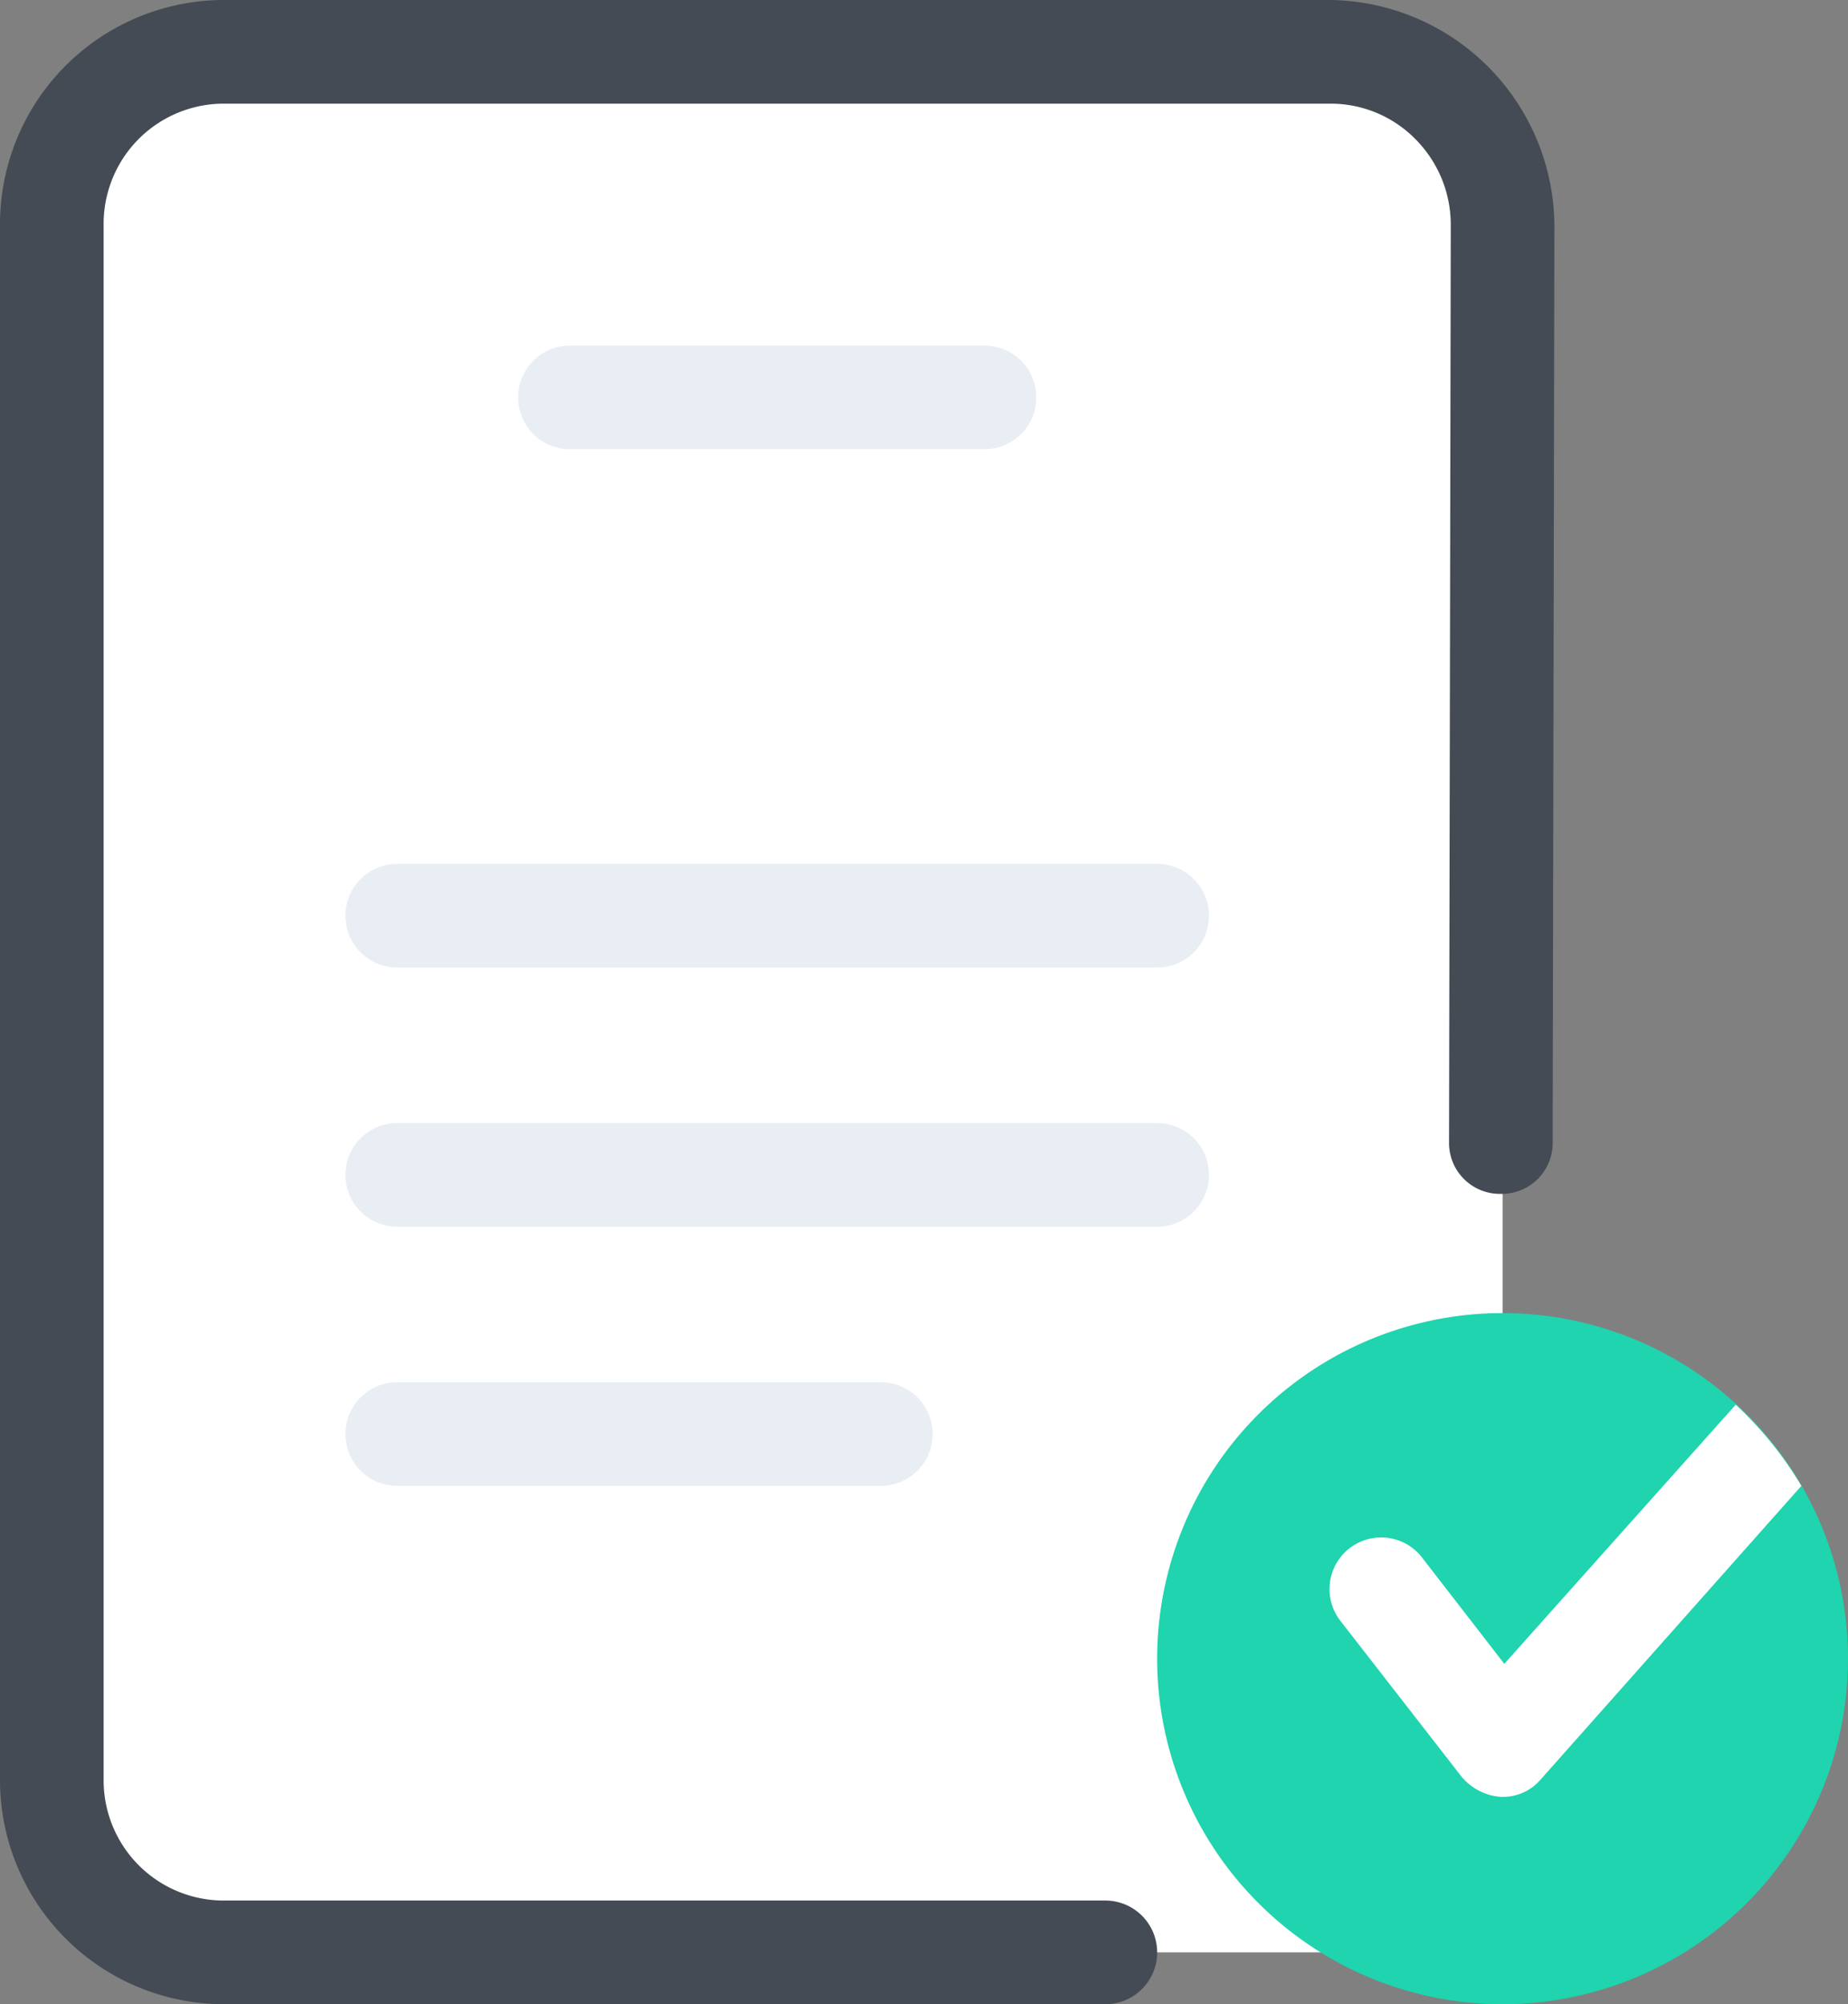
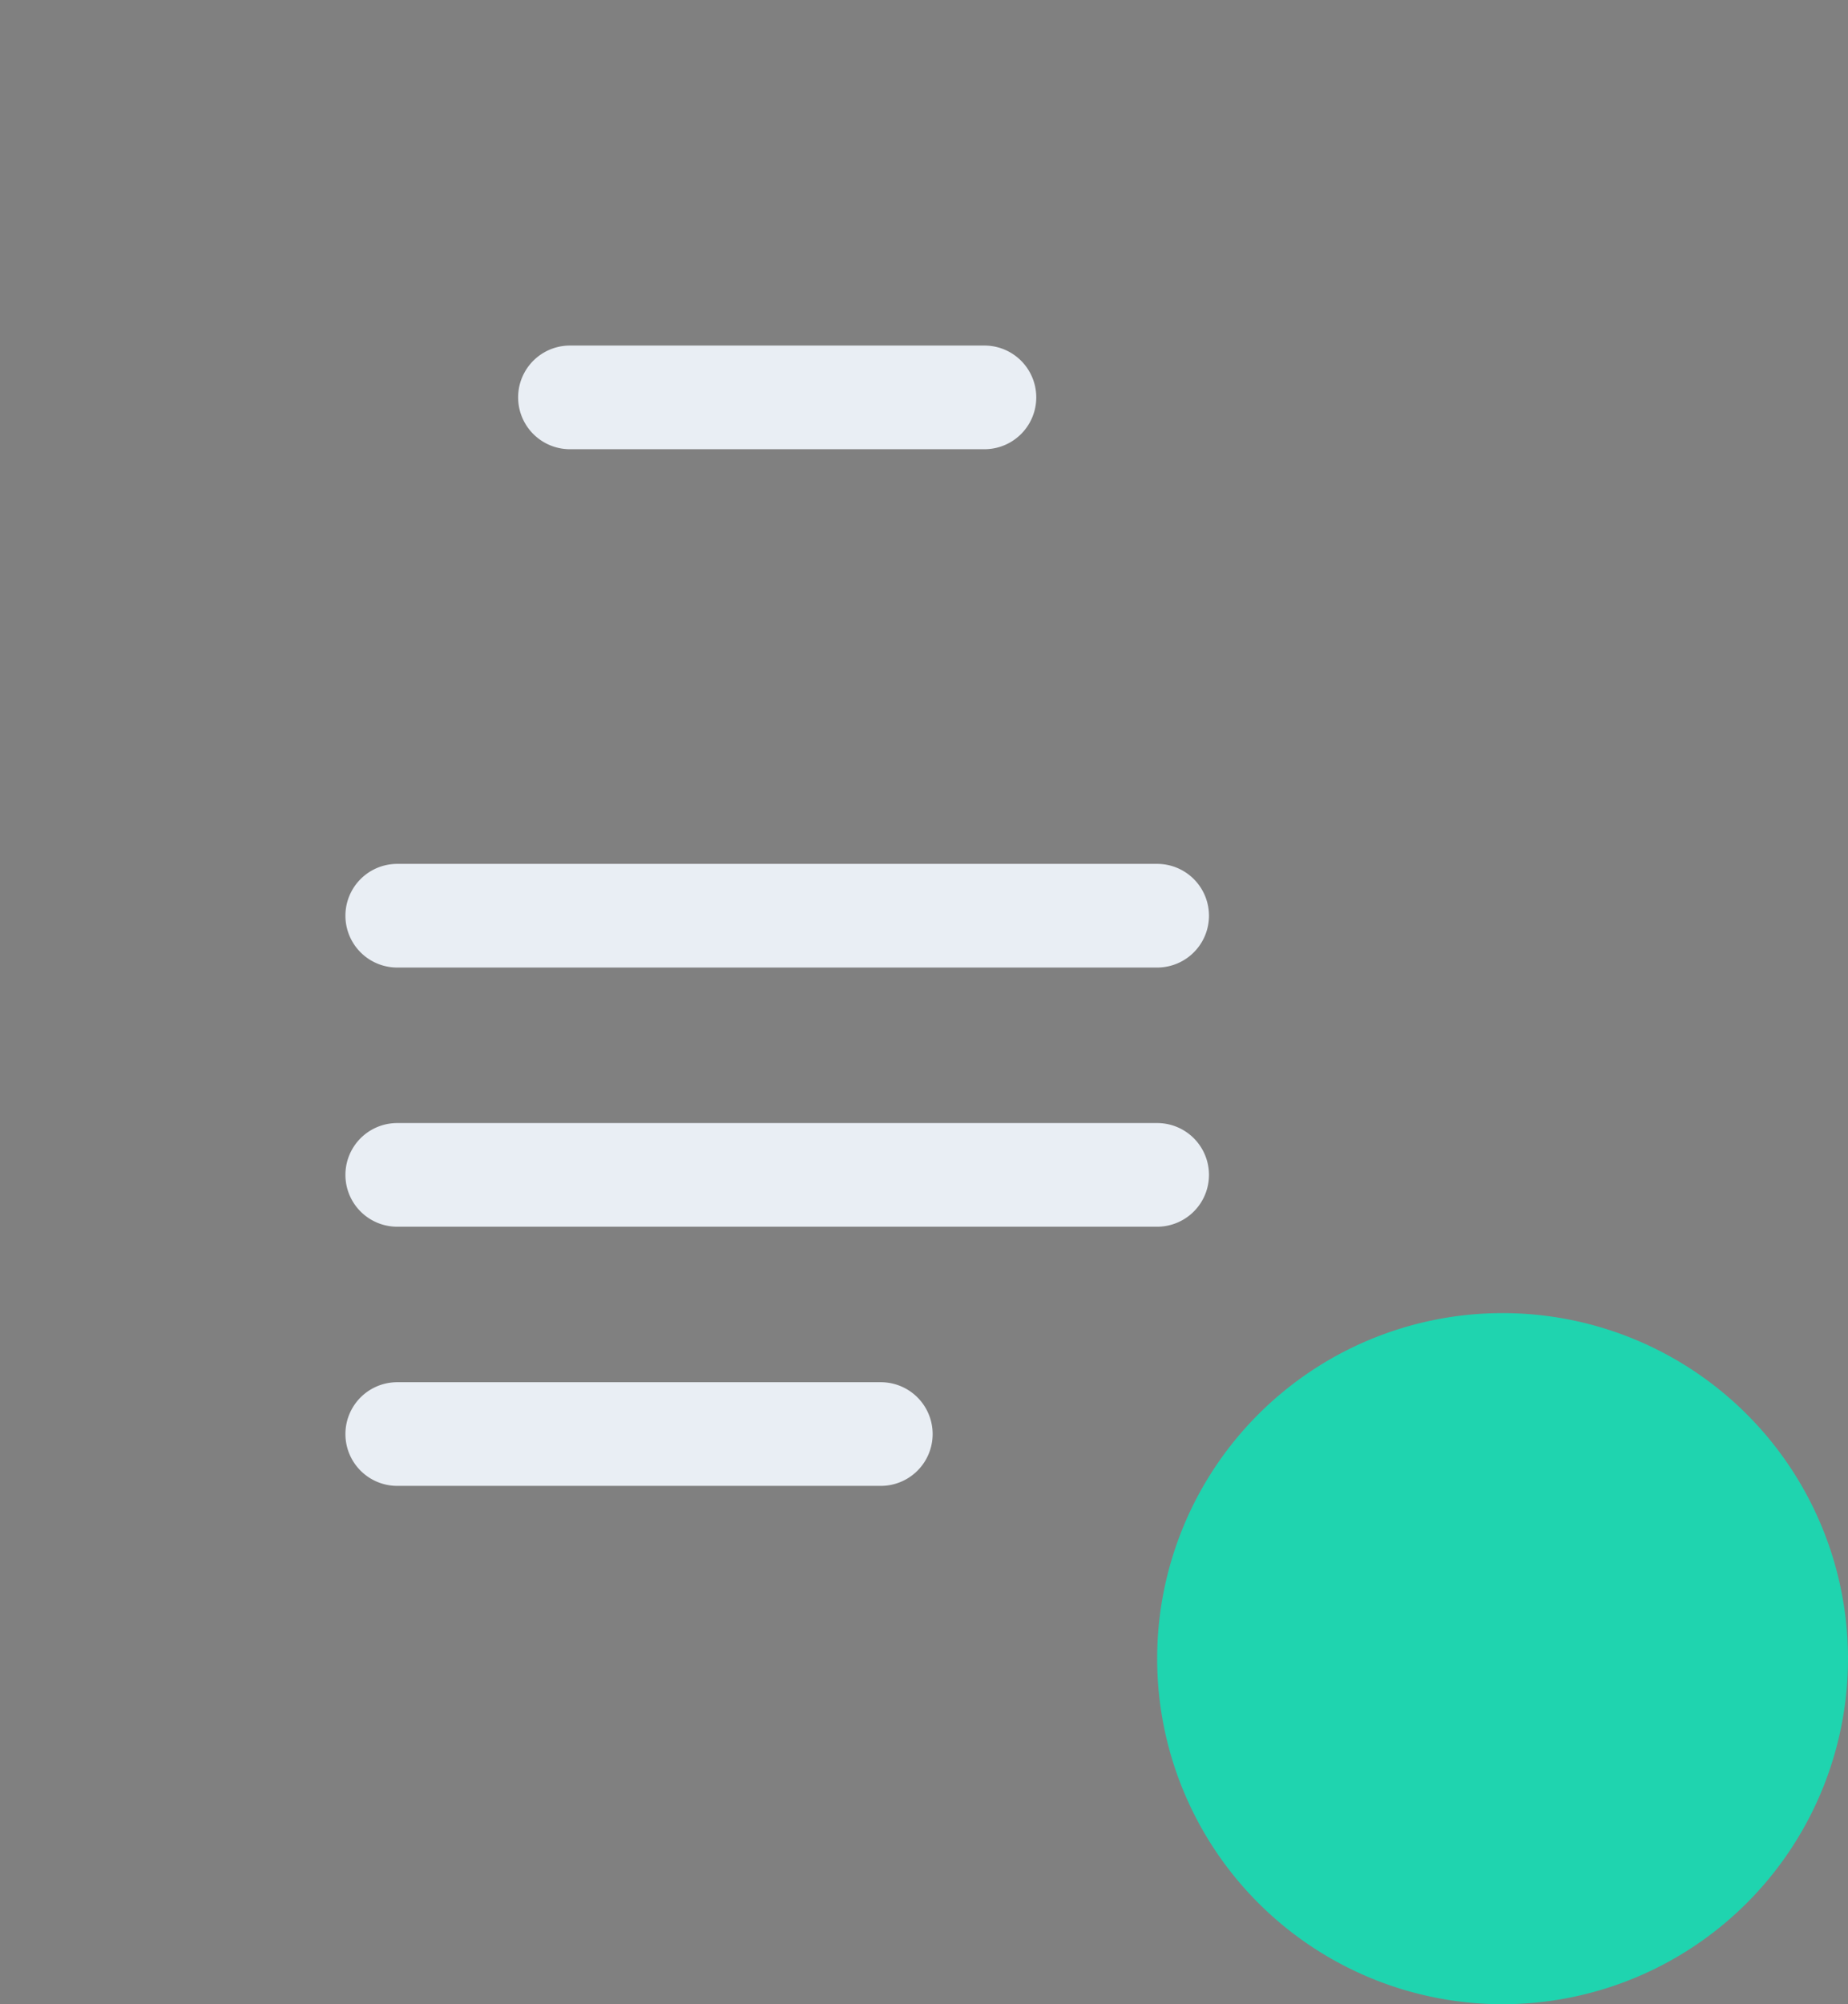
<svg xmlns="http://www.w3.org/2000/svg" width="107" height="116" viewBox="0 0 107 116">
  <rect x="0" y="0" width="107" height="116" fill="#808080" stroke="none" />
  <g transform="translate(-19 -6)">
-     <path d="M96,119H32a10.029,10.029,0,0,1-10-10V19A10.029,10.029,0,0,1,32,9H96a10.029,10.029,0,0,1,10,10v90A10.029,10.029,0,0,1,96,119Z" fill="#fff" />
    <path d="M86,62H42a3,3,0,0,1,0-6H86a3,3,0,0,1,0,6ZM76,32H52a3,3,0,0,1,0-6H76a3,3,0,0,1,0,6ZM86,77H42a3,3,0,0,1,0-6H86a3,3,0,0,1,0,6ZM70,92H42a3,3,0,0,1,0-6H70a3,3,0,0,1,0,6Z" fill="#e9eef4" />
    <path d="M106,82a20,20,0,1,0,20,20A20,20,0,0,0,106,82Z" fill="#1fd4af" />
-     <path d="M119.5,87.3l-13.4,15-4.8-6.2a2.991,2.991,0,0,0-4.7,3.7l7,9a3.262,3.262,0,0,0,2.3,1.2h.1a2.865,2.865,0,0,0,2.2-1l15.1-17A21.193,21.193,0,0,0,119.5,87.3Z" fill="#fff" />
-     <path d="M32,122H83a3,3,0,0,0,0-6H32a6.957,6.957,0,0,1-7-7V19a6.957,6.957,0,0,1,7-7H96a6.882,6.882,0,0,1,5,2.1,7.028,7.028,0,0,1,2,5l-.1,53a2.946,2.946,0,0,0,3,3h0a2.946,2.946,0,0,0,3-3l.1-53A13.146,13.146,0,0,0,96,6H32A12.974,12.974,0,0,0,19,19v90A12.974,12.974,0,0,0,32,122Z" fill="#444b54" />
  </g>
</svg>